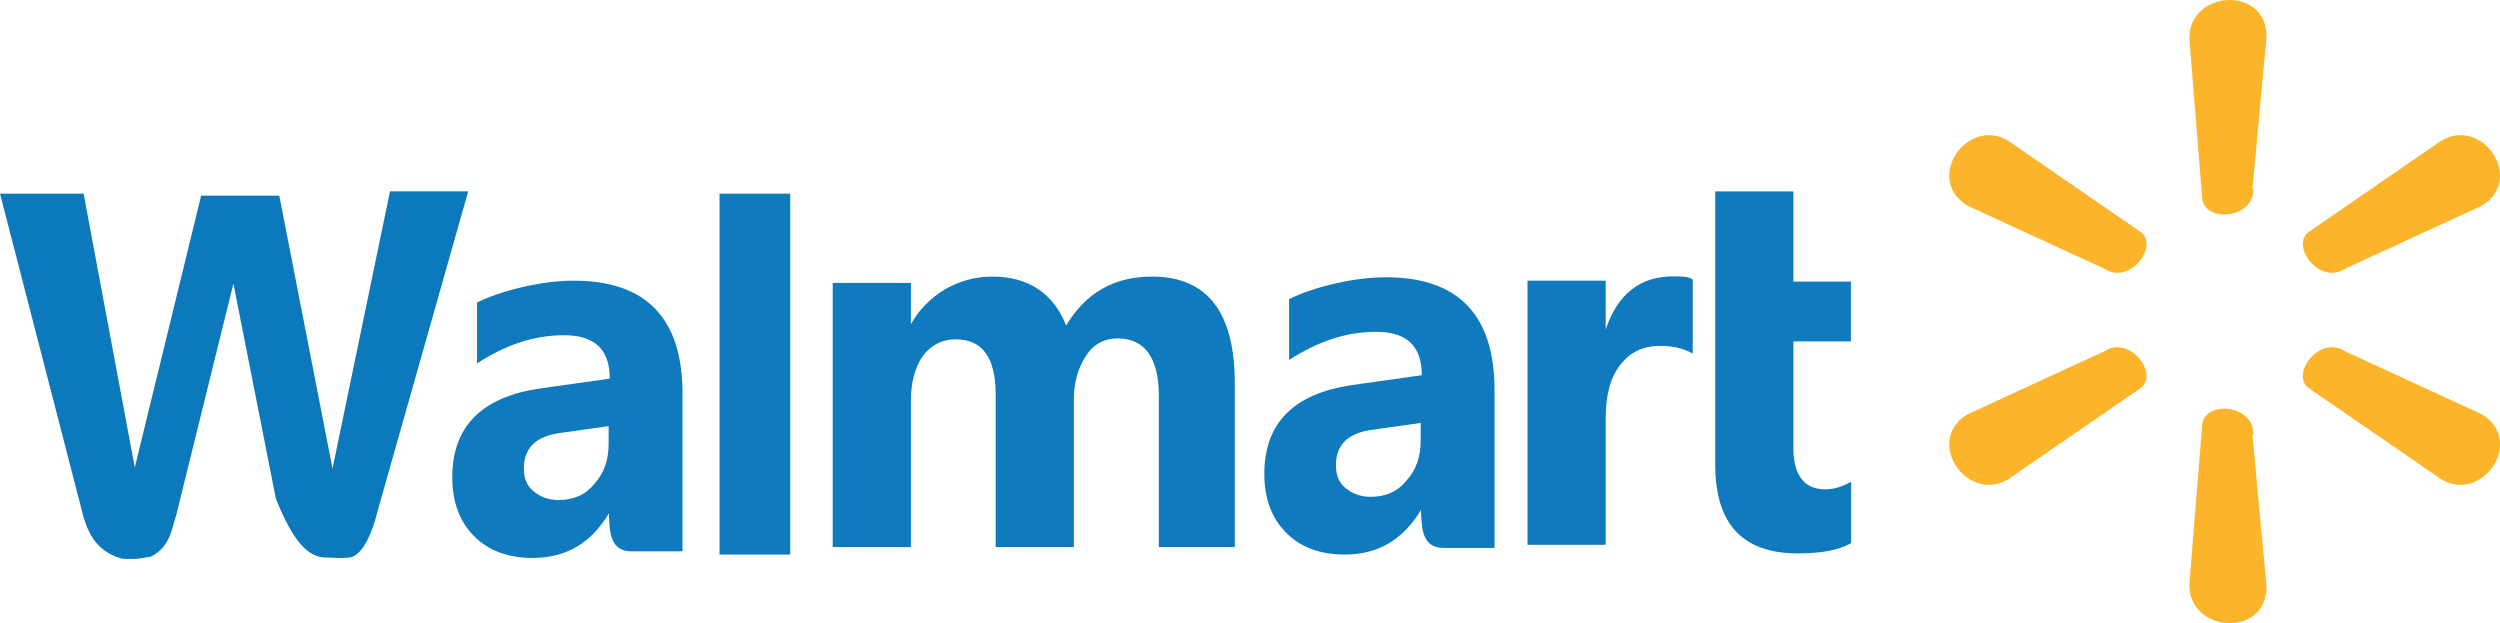
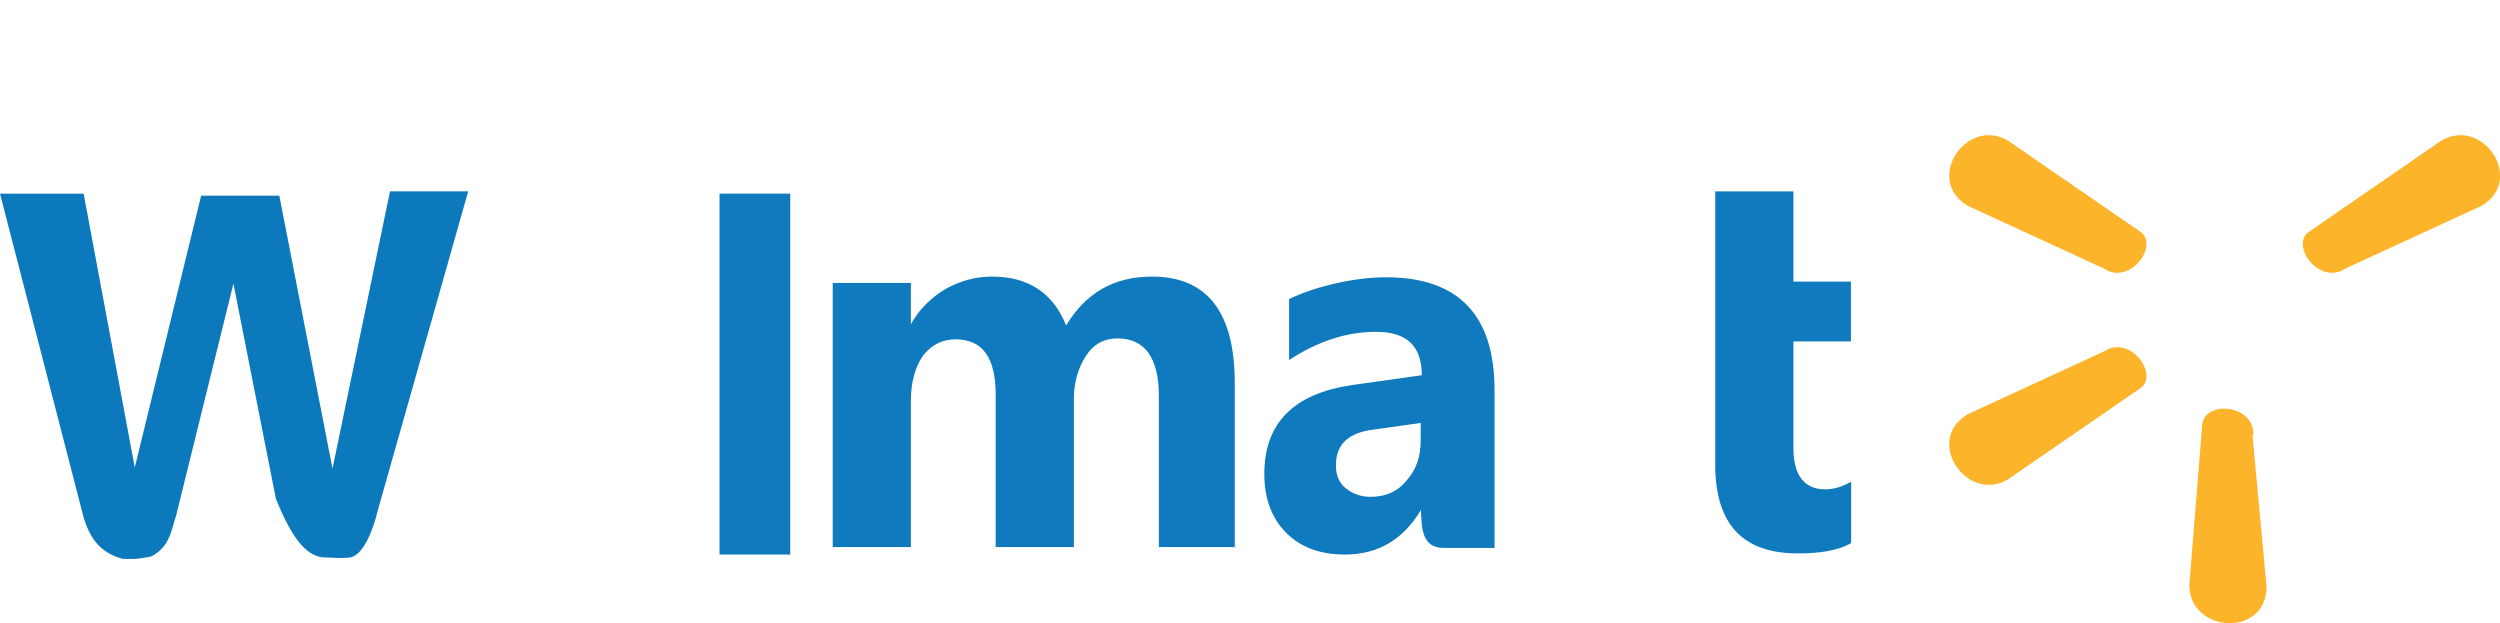
<svg xmlns="http://www.w3.org/2000/svg" id="Layer_2" data-name="Layer 2" viewBox="0 0 110 27.42">
  <defs>
    <style>
      .cls-1 {
        fill: #fcb42a;
      }

      .cls-1, .cls-2, .cls-3 {
        stroke-width: 0px;
      }

      .cls-2 {
        fill: #0c79bc;
      }

      .cls-3 {
        fill: #0f7abd;
      }
    </style>
  </defs>
  <g id="svg1936">
    <g id="Layer_1-2" data-name="Layer 1-2">
      <g>
        <path id="path3353" class="cls-1" d="M92.65,15.41c1.15-.62,2.34,1.1,1.53,1.67l-5.84,4.02c-1.82,1.05-3.68-1.72-1.77-2.87l6.12-2.82h-.05Z" />
        <path id="path3355" class="cls-1" d="M92.65,11.87c1.15.62,2.34-1.1,1.53-1.67l-5.84-4.02c-1.82-1.05-3.68,1.72-1.77,2.87l6.12,2.82h-.05Z" />
-         <path id="path3357" class="cls-1" d="M103.12,15.41c-1.15-.62-2.34,1.1-1.53,1.67l5.84,4.02c1.82,1.05,3.68-1.72,1.77-2.87l-6.12-2.82h.05Z" />
        <path id="path3359" class="cls-1" d="M103.12,11.87c-1.15.62-2.34-1.1-1.53-1.67l5.84-4.02c1.82-1.05,3.68,1.72,1.77,2.87l-6.12,2.82h.05Z" />
-         <path id="path3361" class="cls-1" d="M99.15,8.33c0,1.29-2.1,1.48-2.25.43l-.57-7.08c0-2.1,3.35-2.34,3.4-.1l-.62,6.7.05.05Z" />
        <path id="path3363" class="cls-1" d="M99.15,19.09c0-1.29-2.1-1.48-2.25-.43l-.57,7.08c0,2.1,3.35,2.34,3.4.1l-.62-6.7.05-.05Z" />
        <path id="path3365" class="cls-2" d="M0,8.52h3.68l2.25,12.05,2.92-11.96h3.44l2.34,12.01,2.53-12.2h3.44l-3.97,14.01c-.24,1-.67,2.01-1.24,2.1-.48.05-.72,0-1.05,0-.77,0-1.43-.67-2.2-2.58l-1.87-9.47-2.53,10.24c-.19.53-.24,1.34-1.1,1.77-.72.14-.77.1-1.24.1-1.1-.29-1.48-1.05-1.72-1.82L0,8.52Z" />
        <path id="rect3371" class="cls-3" d="M31.66,8.52h3.11v15.88h-3.11v-15.88Z" />
        <path id="text3373" class="cls-3" d="M54.43,24.07h-3.44v-6.65c0-1.67-.62-2.53-1.82-2.53-.57,0-1.05.24-1.39.77s-.53,1.15-.53,1.91v6.5h-3.44v-6.7c0-1.63-.57-2.44-1.77-2.44-.57,0-1.05.24-1.43.72-.33.48-.53,1.15-.53,1.96v6.46h-3.44v-11.62h3.44v1.82h0c.33-.62.86-1.15,1.48-1.53.67-.38,1.34-.57,2.1-.57,1.58,0,2.68.72,3.25,2.15.86-1.43,2.1-2.15,3.78-2.15,2.44,0,3.64,1.58,3.64,4.69v7.22h.1Z" />
-         <path id="text3381" class="cls-3" d="M74.47,15.55c-.43-.24-.91-.33-1.43-.33-.77,0-1.34.29-1.77.86-.43.57-.62,1.34-.62,2.34v5.55h-3.44v-11.62h3.44v2.15h0c.53-1.58,1.53-2.34,2.97-2.34.38,0,.67,0,.86.14v3.3h0v-.05Z" />
        <path id="text3385" class="cls-3" d="M81.41,23.92c-.53.29-1.29.43-2.3.43-2.44,0-3.64-1.29-3.64-3.92v-12.01h3.44v3.97h2.53v2.63h-2.53v4.69c0,1.2.48,1.82,1.39,1.82.38,0,.72-.1,1.15-.33v2.68h0l-.05.05Z" />
-         <path id="text3394" class="cls-3" d="M30.04,24.26h-2.25c-1,0-.96-.96-1-1.67h0c-.77,1.29-1.87,1.96-3.35,1.96-1.1,0-1.96-.33-2.58-.96-.62-.62-.96-1.48-.96-2.58,0-2.25,1.29-3.54,3.87-3.92l3.06-.43c0-1.29-.67-1.91-2.01-1.91s-2.58.43-3.83,1.24v-2.68c.48-.24,1.15-.48,1.96-.67.81-.19,1.58-.29,2.3-.29,3.2,0,4.78,1.67,4.78,4.97,0,0,0,6.94,0,6.94ZM26.78,19.52v-.77l-2.06.29c-1.15.14-1.67.67-1.67,1.58,0,.43.14.77.43,1s.62.38,1.1.38c.67,0,1.2-.24,1.58-.72.43-.48.62-1.05.62-1.77h0Z" />
        <path id="path3399" class="cls-3" d="M65.77,24.11h-2.25c-1,0-.96-.96-1-1.67h0c-.77,1.29-1.87,1.96-3.35,1.96-1.1,0-1.96-.33-2.58-.96-.62-.62-.96-1.48-.96-2.58,0-2.25,1.29-3.54,3.87-3.92l3.06-.43c0-1.29-.67-1.91-2.01-1.91s-2.58.43-3.83,1.24v-2.68c.48-.24,1.15-.48,1.96-.67.81-.19,1.58-.29,2.3-.29,3.2,0,4.78,1.67,4.78,4.97v6.94h0ZM62.51,19.38v-.77l-2.06.29c-1.15.14-1.67.67-1.67,1.58,0,.43.14.77.43,1s.62.38,1.1.38c.67,0,1.2-.24,1.58-.72.43-.48.62-1.05.62-1.77h0Z" />
      </g>
    </g>
  </g>
</svg>